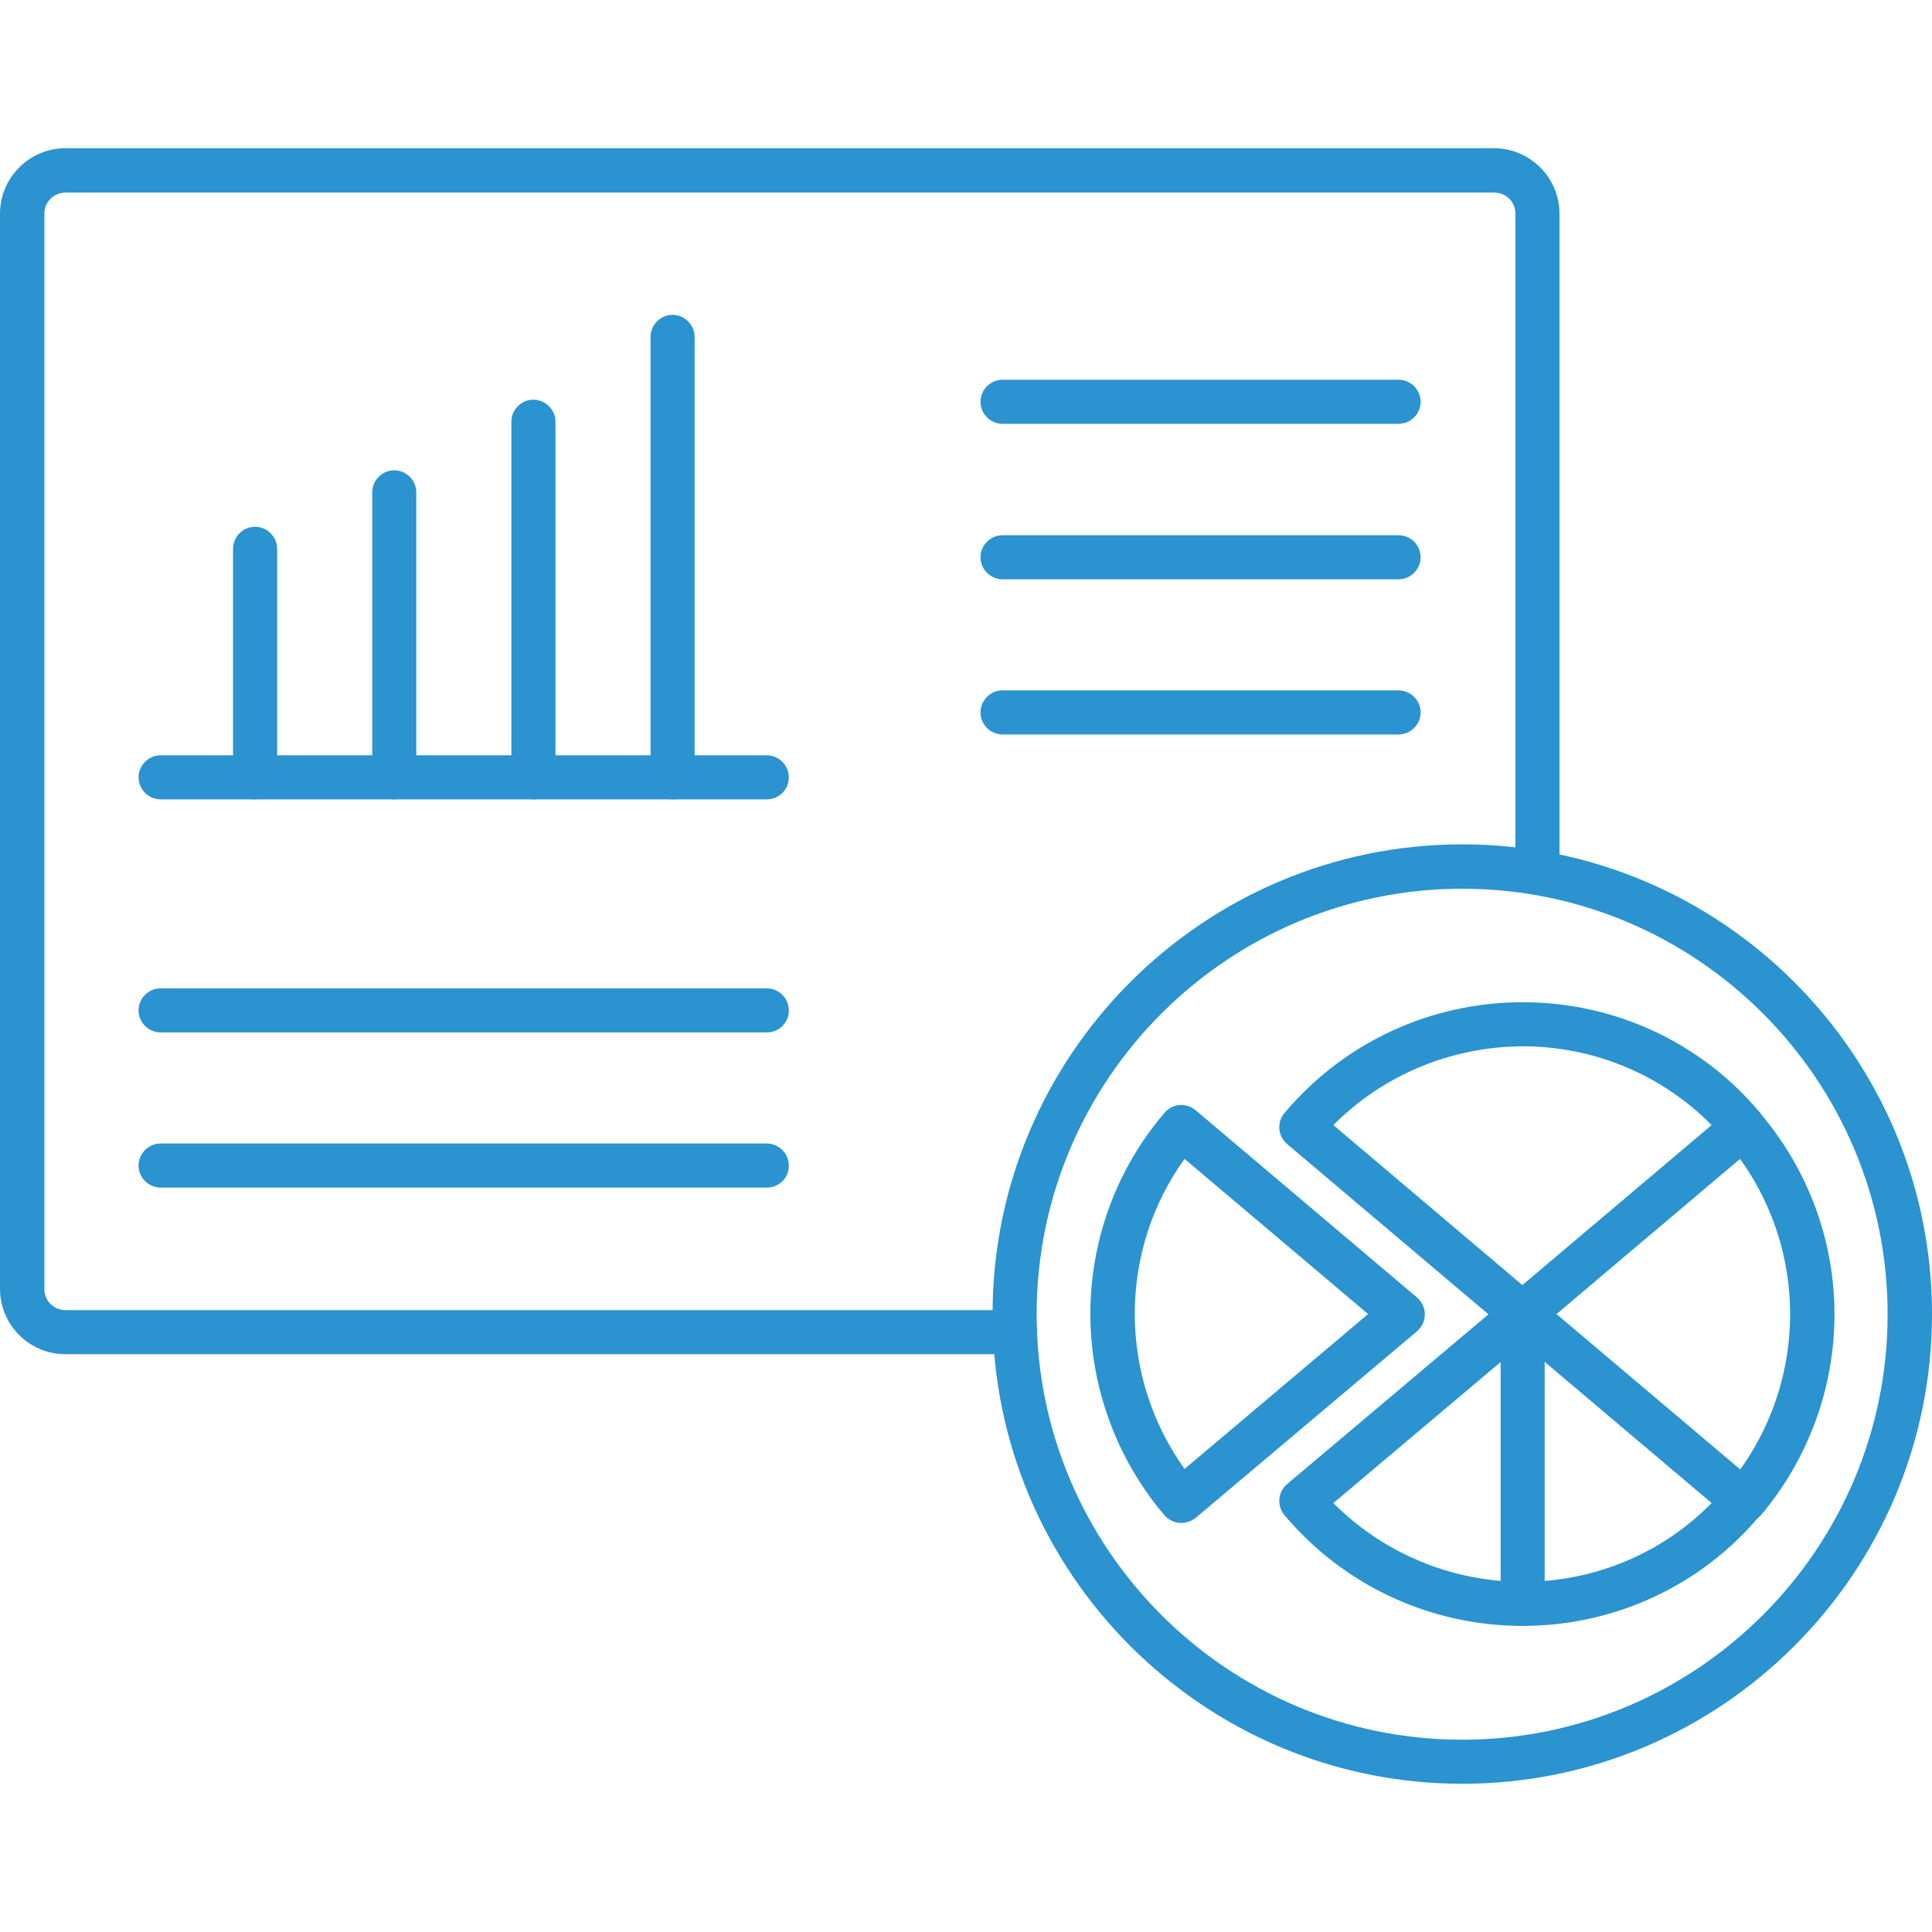
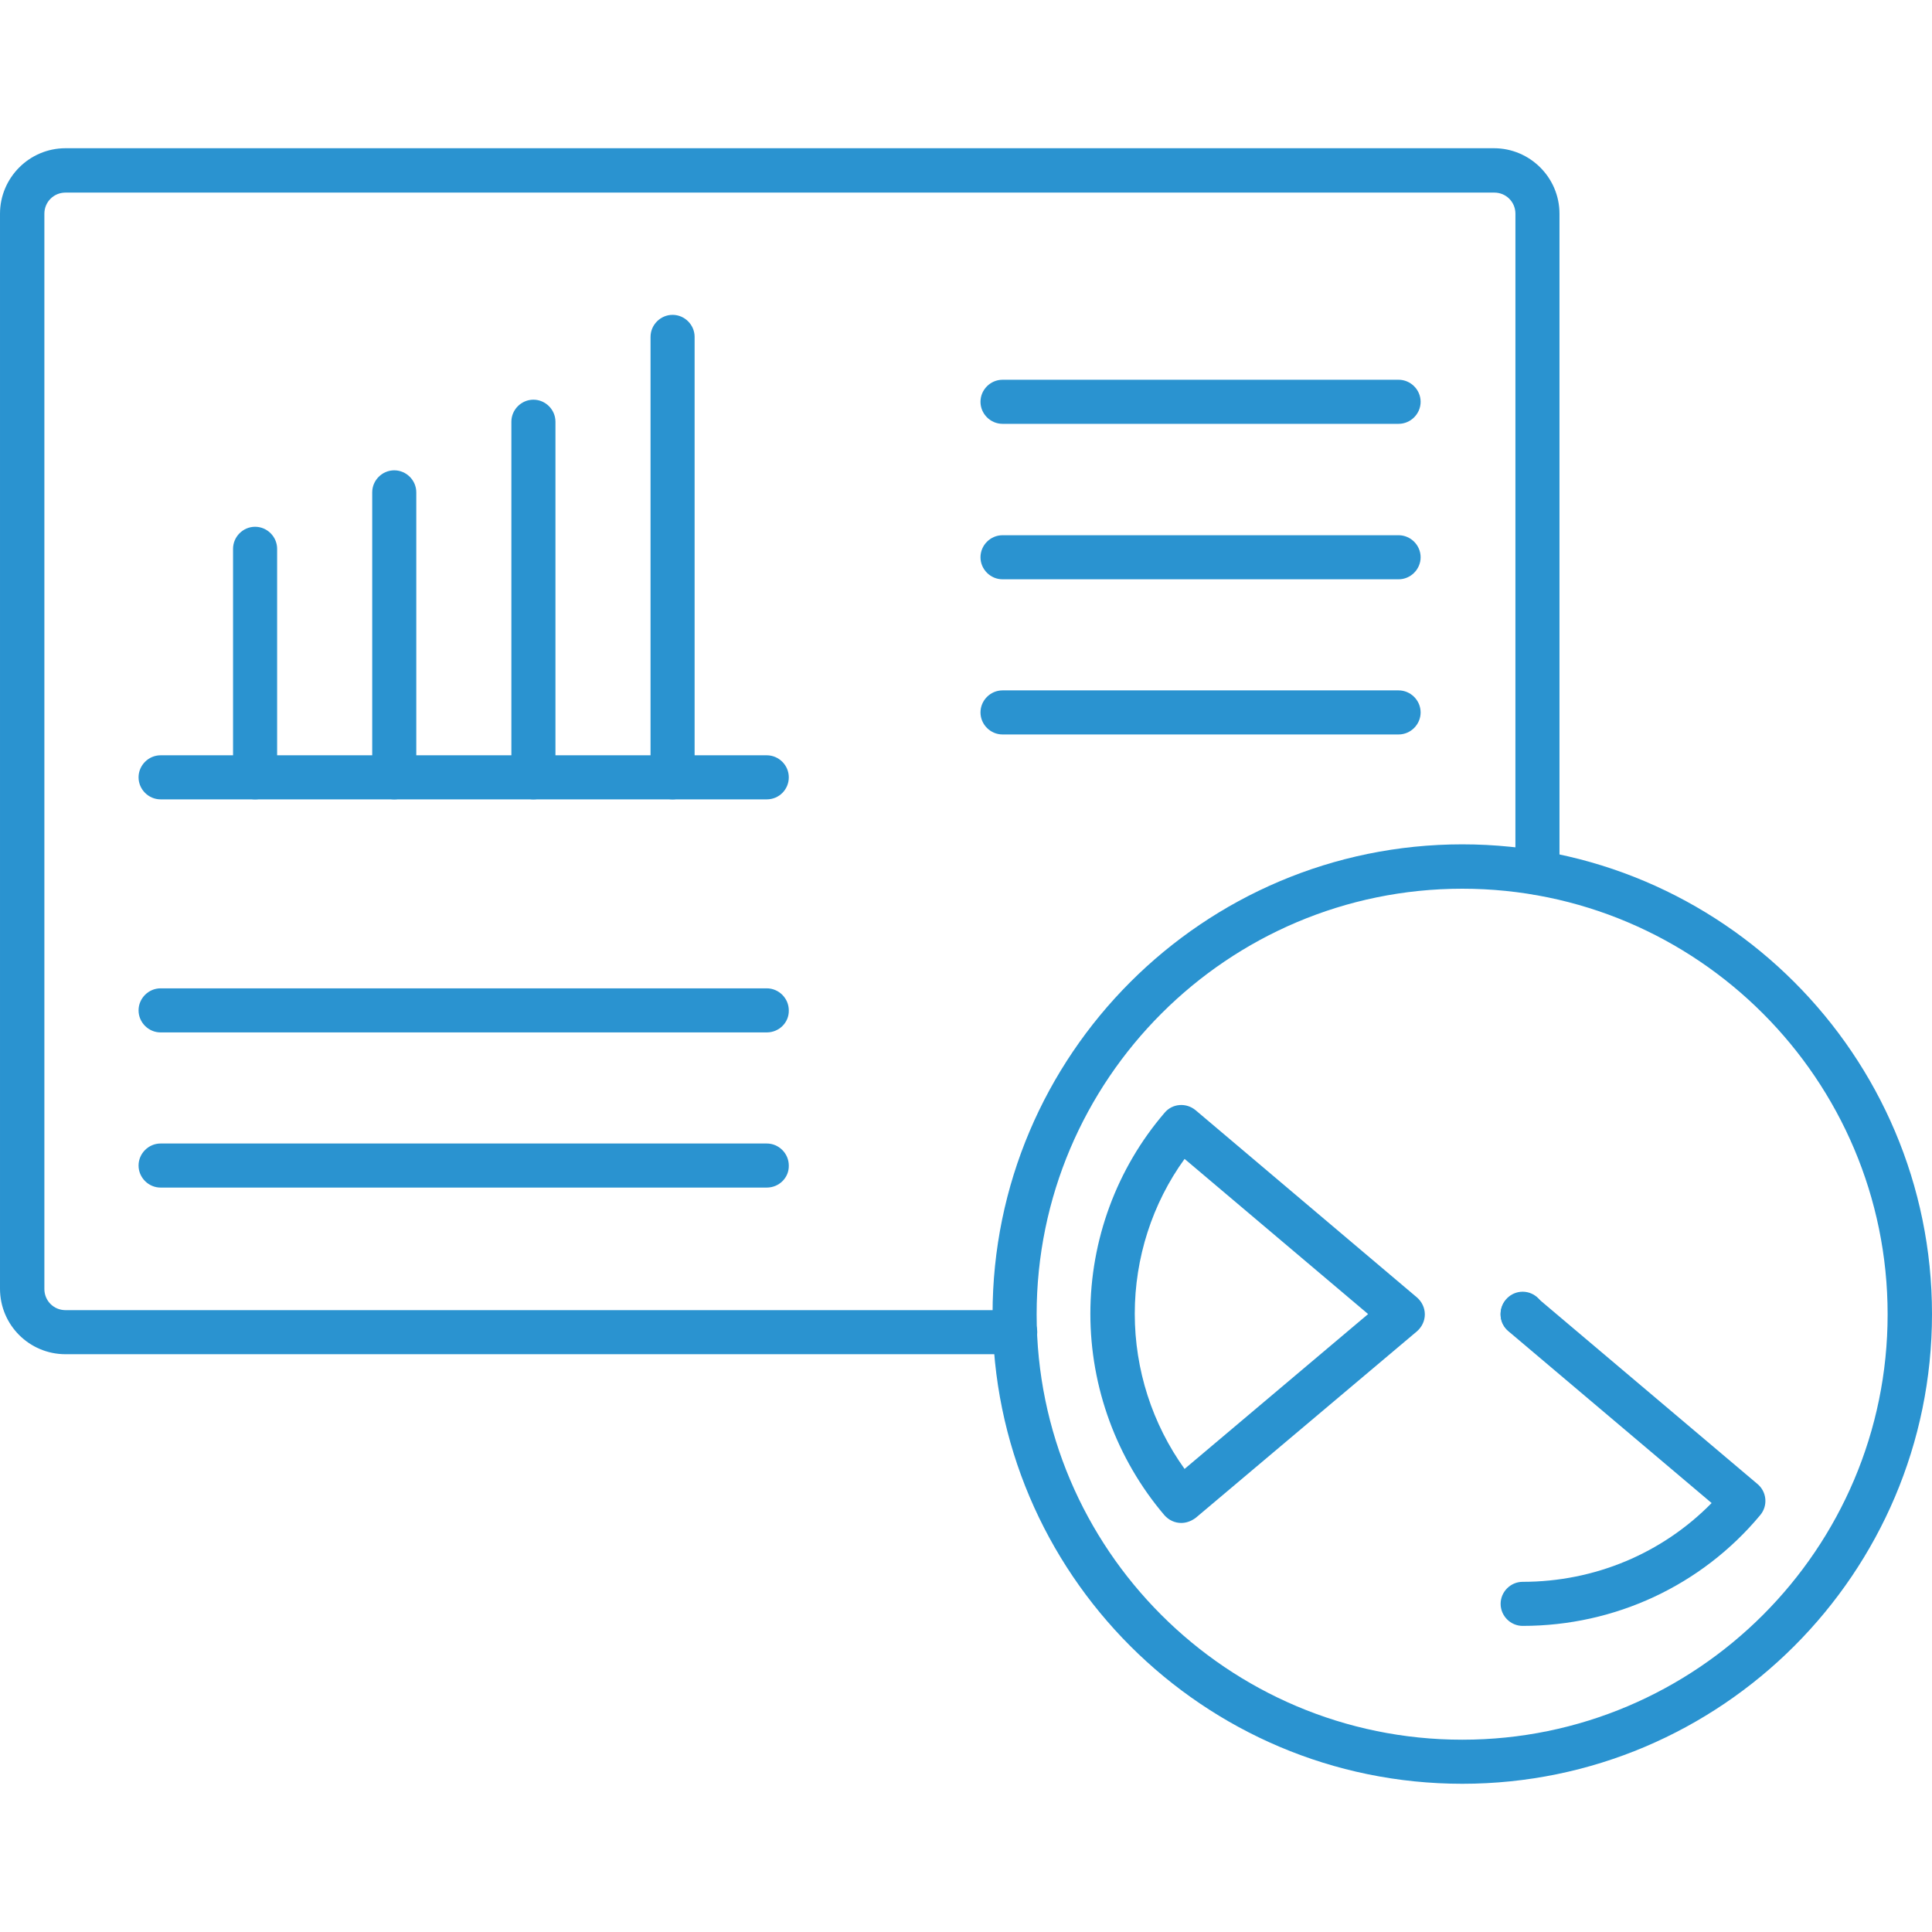
<svg xmlns="http://www.w3.org/2000/svg" width="512pt" height="512pt" version="1.1" viewBox="0 0 512 512">
  <g fill="#2a93d0">
    <path d="m387.52 472.72c-68.641 0-124.48-55.84-124.48-124.48s55.84-124.48 124.48-124.48 124.48 55.84 124.48 124.48-55.84 124.48-124.48 124.48zm0-237.2c-62.16 0-112.8 50.559-112.8 112.8 0 62.16 50.559 112.72 112.8 112.72 62.16 0 112.72-50.559 112.72-112.72 0-62.242-50.559-112.8-112.72-112.8z" />
-     <path d="m403.44 354.16c-1.359 0-2.641-0.48-3.68-1.359l-58.641-49.602c-2.481-2.078-2.801-5.762-0.719-8.238 15.68-18.641 38.641-29.359 63.121-29.359 24.48 0 47.441 10.719 62.961 29.359 2.078 2.481 1.762 6.16-0.719 8.238l-58 49.039c-0.48 0.559-1.121 0.961-1.84 1.359-0.727 0.324-1.605 0.562-2.484 0.562zm-50.082-56 50.078 42.398 50.16-42.398c-13.121-13.281-31.039-20.879-50.078-20.879-18.961 0.078-36.961 7.598-50.16 20.879z" />
    <path d="m313.04 403.6c-1.68 0-3.281-0.719-4.481-2.078-12.641-14.879-19.602-33.84-19.602-53.359 0-19.52 6.961-38.48 19.68-53.281 2.078-2.481 5.762-2.719 8.238-0.641l58.641 49.602c1.281 1.121 2.078 2.719 2.078 4.481s-0.801 3.359-2.078 4.481l-58.641 49.441c-1.195 0.875-2.477 1.355-3.836 1.355zm0.883-96.48c-8.559 11.84-13.199 26.238-13.199 41.039 0 14.801 4.641 29.199 13.199 41.121l48.641-41.039z" />
-     <path d="m403.52 430.88c-24.48 0-47.441-10.719-63.121-29.359-2.078-2.481-1.762-6.16 0.719-8.238l58.641-49.441c1.762-1.441 4.16-1.762 6.238-0.801 2.078 0.961 3.359 3.039 3.359 5.281v76.719c0.004 3.199-2.555 5.84-5.836 5.84zm-50.16-32.559c11.84 11.922 27.52 19.199 44.32 20.641v-58z" />
    <path d="m403.52 430.88c-3.199 0-5.84-2.641-5.84-5.84 0-3.199 2.641-5.84 5.84-5.84 19.039 0 36.961-7.519 50.078-20.879l-53.84-45.52c-2.481-2.078-2.801-5.762-0.719-8.238 2.078-2.481 5.762-2.801 8.238-0.719l58.48 49.441c2.481 2.078 2.801 5.762 0.719 8.238-15.516 18.637-38.477 29.355-62.957 29.355z" />
-     <path d="m462 403.6c-1.359 0-2.719-0.48-3.762-1.359-2.481-2.078-2.801-5.762-0.641-8.238 10.879-12.801 16.801-29.039 16.801-45.762 0-16.801-6-32.961-16.801-45.602-2.078-2.481-1.84-6.16 0.641-8.238s6.16-1.84 8.238 0.641c12.641 14.801 19.68 33.68 19.68 53.281 0 19.52-6.961 38.398-19.602 53.359-1.273 1.195-2.875 1.918-4.555 1.918z" />
    <path d="m403.52 354.08c-3.199 0-5.84-2.559-5.84-5.762v-0.16c0-3.199 2.641-5.84 5.84-5.84s5.84 2.641 5.84 5.84c0 3.285-2.559 5.922-5.84 5.922z" />
    <path d="m269.04 358.88h-251.68c-9.598 0-17.359-7.758-17.359-17.359v-284.88c0-9.52 7.762-17.359 17.359-17.359h378.56c9.52 0 17.359 7.762 17.359 17.359v174.64c0 3.199-2.641 5.84-5.84 5.84s-5.84-2.641-5.84-5.84l0.004-174.64c0-3.121-2.481-5.602-5.602-5.602h-378.64c-3.121 0-5.602 2.481-5.602 5.602v284.96c0 3.121 2.481 5.602 5.602 5.602h251.68c3.199 0 5.84 2.641 5.84 5.84 0 3.195-2.641 5.836-5.84 5.836z" />
    <path d="m203.2 211.84h-160.64c-3.199 0-5.84-2.641-5.84-5.84s2.641-5.84 5.84-5.84h160.64c3.199 0 5.84 2.641 5.84 5.84s-2.559 5.84-5.84 5.84z" />
    <path d="m178.24 211.84c-3.199 0-5.84-2.641-5.84-5.84v-116.72c0-3.199 2.641-5.84 5.84-5.84s5.84 2.641 5.84 5.84v116.72c0 3.199-2.637 5.84-5.84 5.84z" />
    <path d="m141.36 211.84c-3.199 0-5.84-2.641-5.84-5.84v-94.238c0-3.199 2.641-5.84 5.84-5.84s5.84 2.641 5.84 5.84v94.238c0 3.199-2.641 5.84-5.84 5.84z" />
    <path d="m104.48 211.84c-3.199 0-5.84-2.641-5.84-5.84v-75.52c0-3.199 2.641-5.84 5.84-5.84s5.84 2.641 5.84 5.84v75.52c0 3.199-2.641 5.84-5.84 5.84z" />
    <path d="m67.602 211.84c-3.199 0-5.84-2.641-5.84-5.84v-60.559c0-3.199 2.641-5.84 5.84-5.84 3.199 0 5.84 2.641 5.84 5.84v60.559c0 3.199-2.641 5.84-5.84 5.84z" />
    <path d="m203.2 273.6h-160.64c-3.199 0-5.84-2.641-5.84-5.84s2.641-5.84 5.84-5.84h160.64c3.199 0 5.84 2.641 5.84 5.84 0.082 3.199-2.559 5.84-5.84 5.84z" />
    <path d="m203.2 314.72h-160.64c-3.199 0-5.84-2.641-5.84-5.84 0-3.199 2.641-5.84 5.84-5.84h160.64c3.199 0 5.84 2.641 5.84 5.84 0.082 3.199-2.559 5.84-5.84 5.84z" />
    <path d="m370.64 112.32h-104.96c-3.199 0-5.84-2.641-5.84-5.84s2.641-5.84 5.84-5.84h104.96c3.199 0 5.84 2.641 5.84 5.84s-2.641 5.84-5.84 5.84z" />
    <path d="m370.64 153.52h-104.96c-3.199 0-5.84-2.641-5.84-5.84 0-3.199 2.641-5.84 5.84-5.84h104.96c3.199 0 5.84 2.641 5.84 5.84 0 3.199-2.641 5.84-5.84 5.84z" />
    <path d="m370.64 194.64h-104.96c-3.199 0-5.84-2.641-5.84-5.84s2.641-5.84 5.84-5.84h104.96c3.199 0 5.84 2.641 5.84 5.84s-2.641 5.84-5.84 5.84z" />
  </g>
</svg>